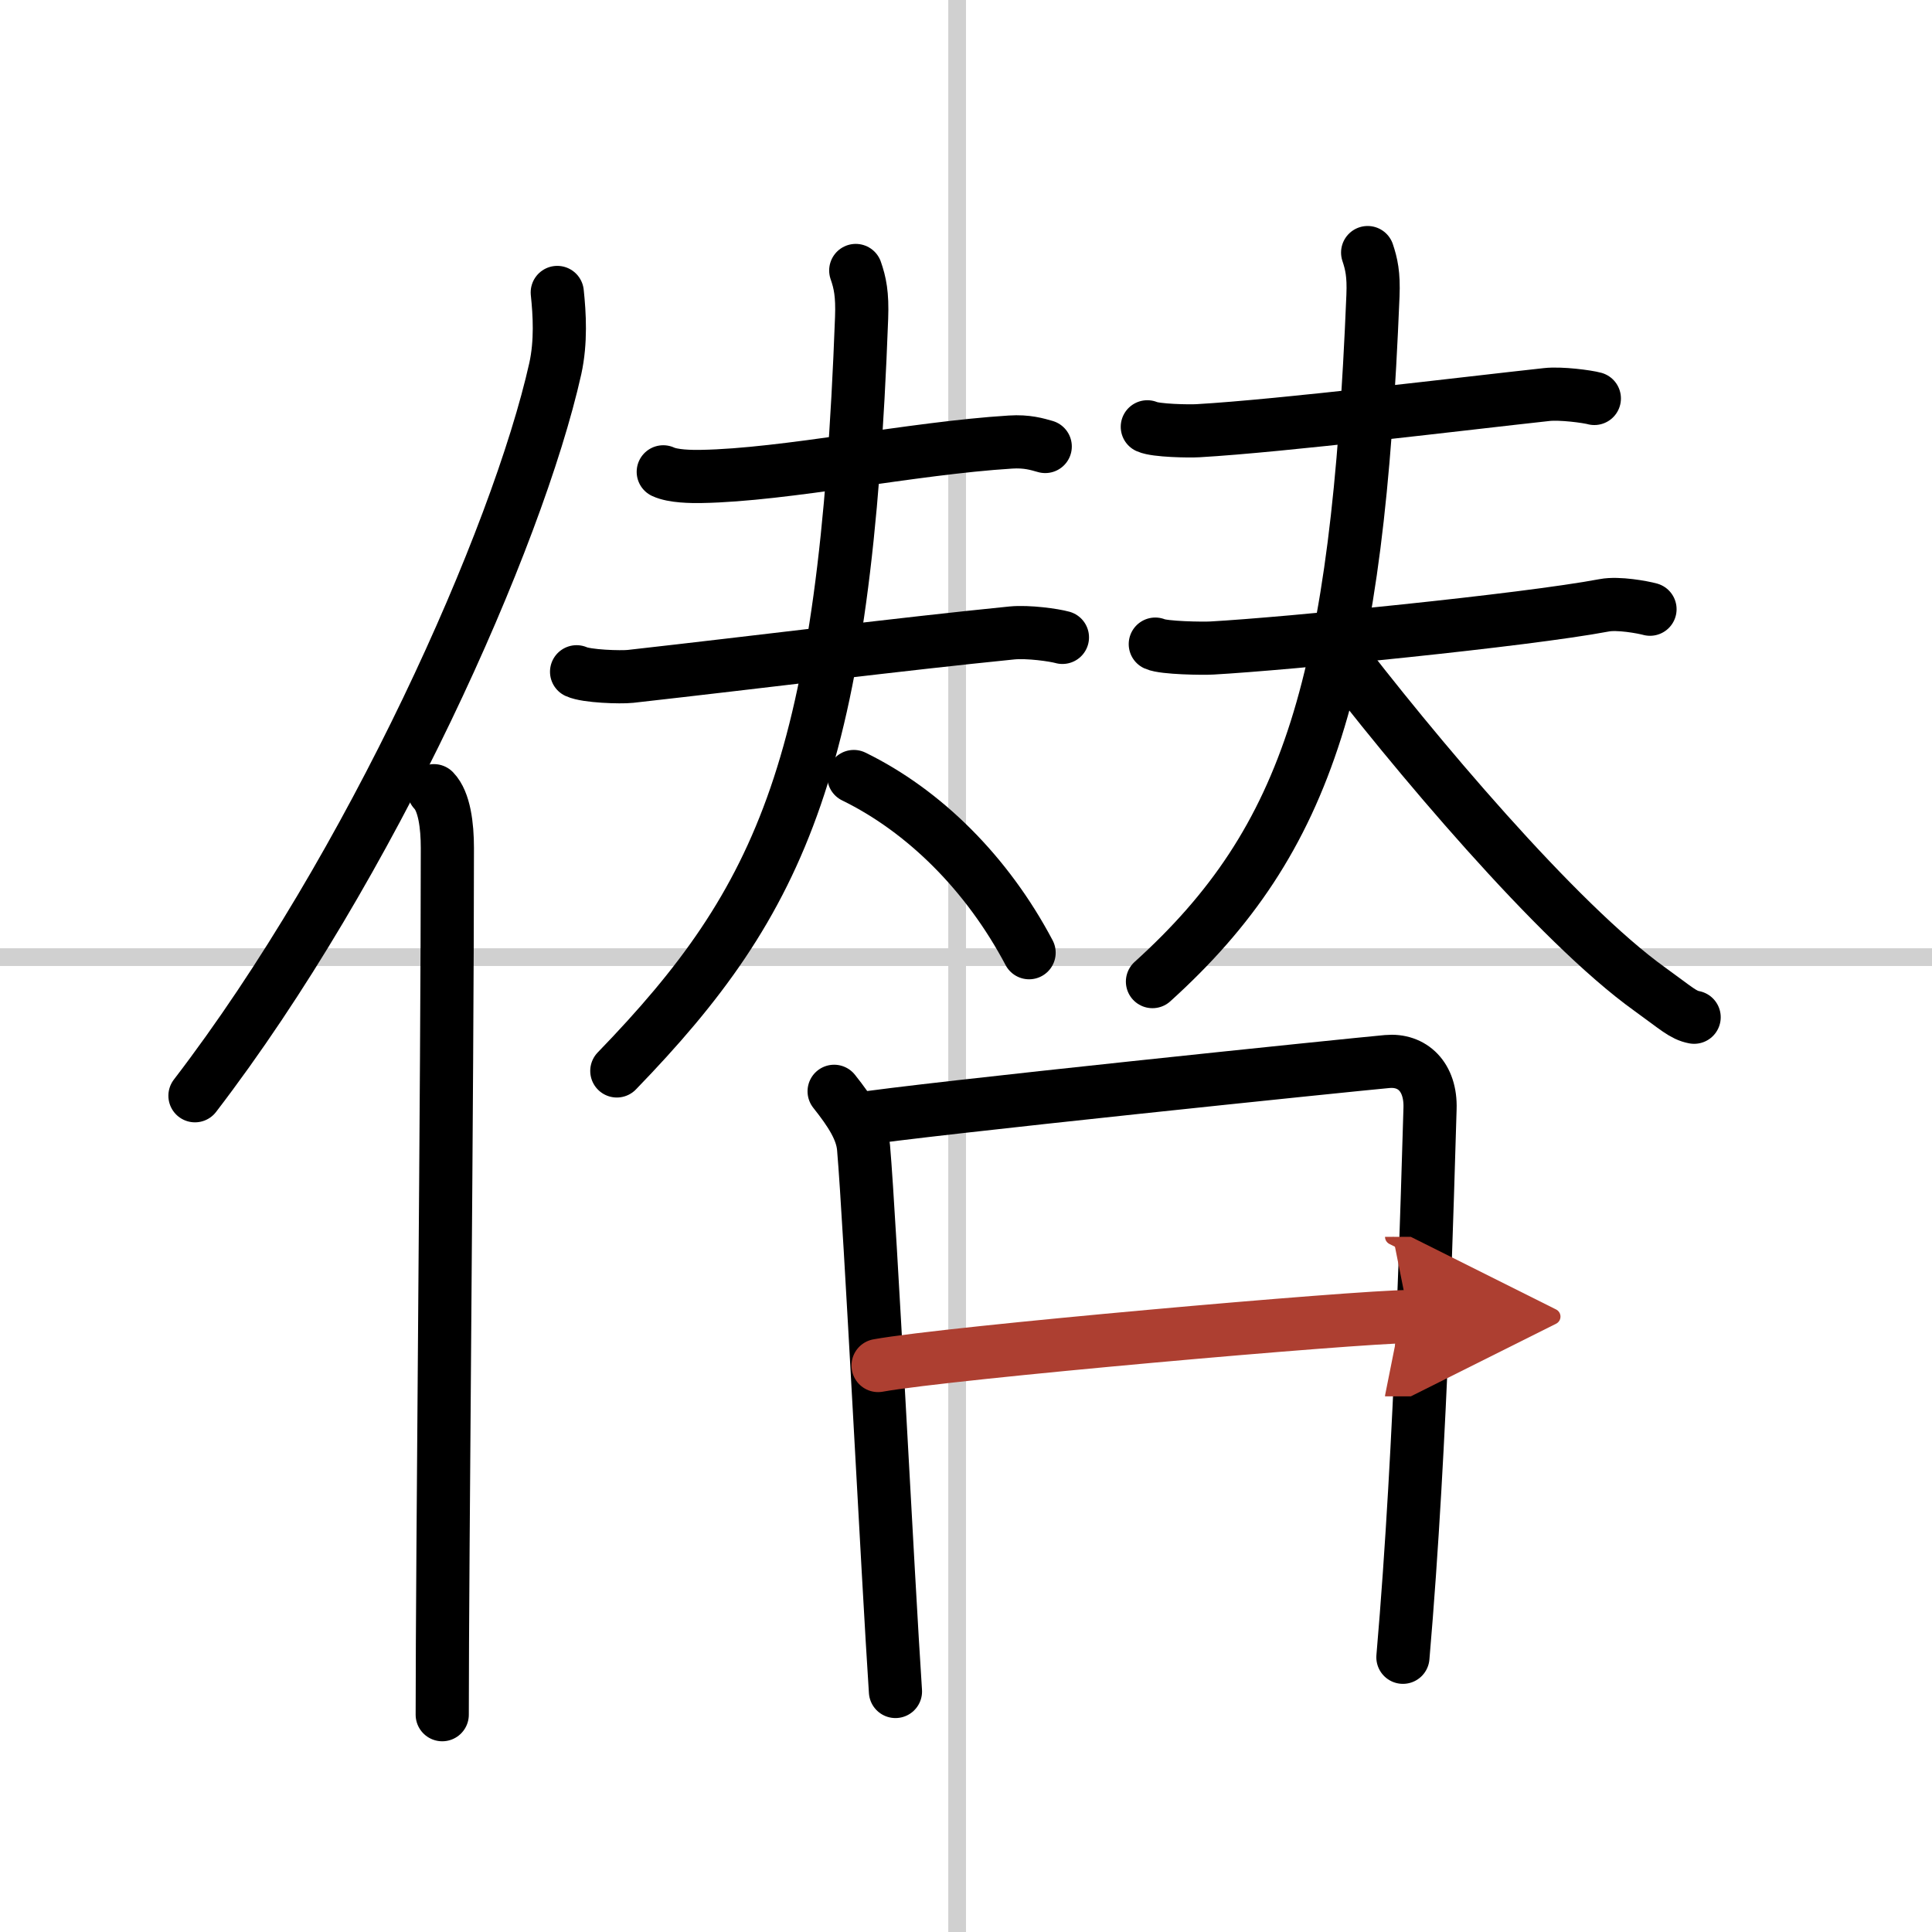
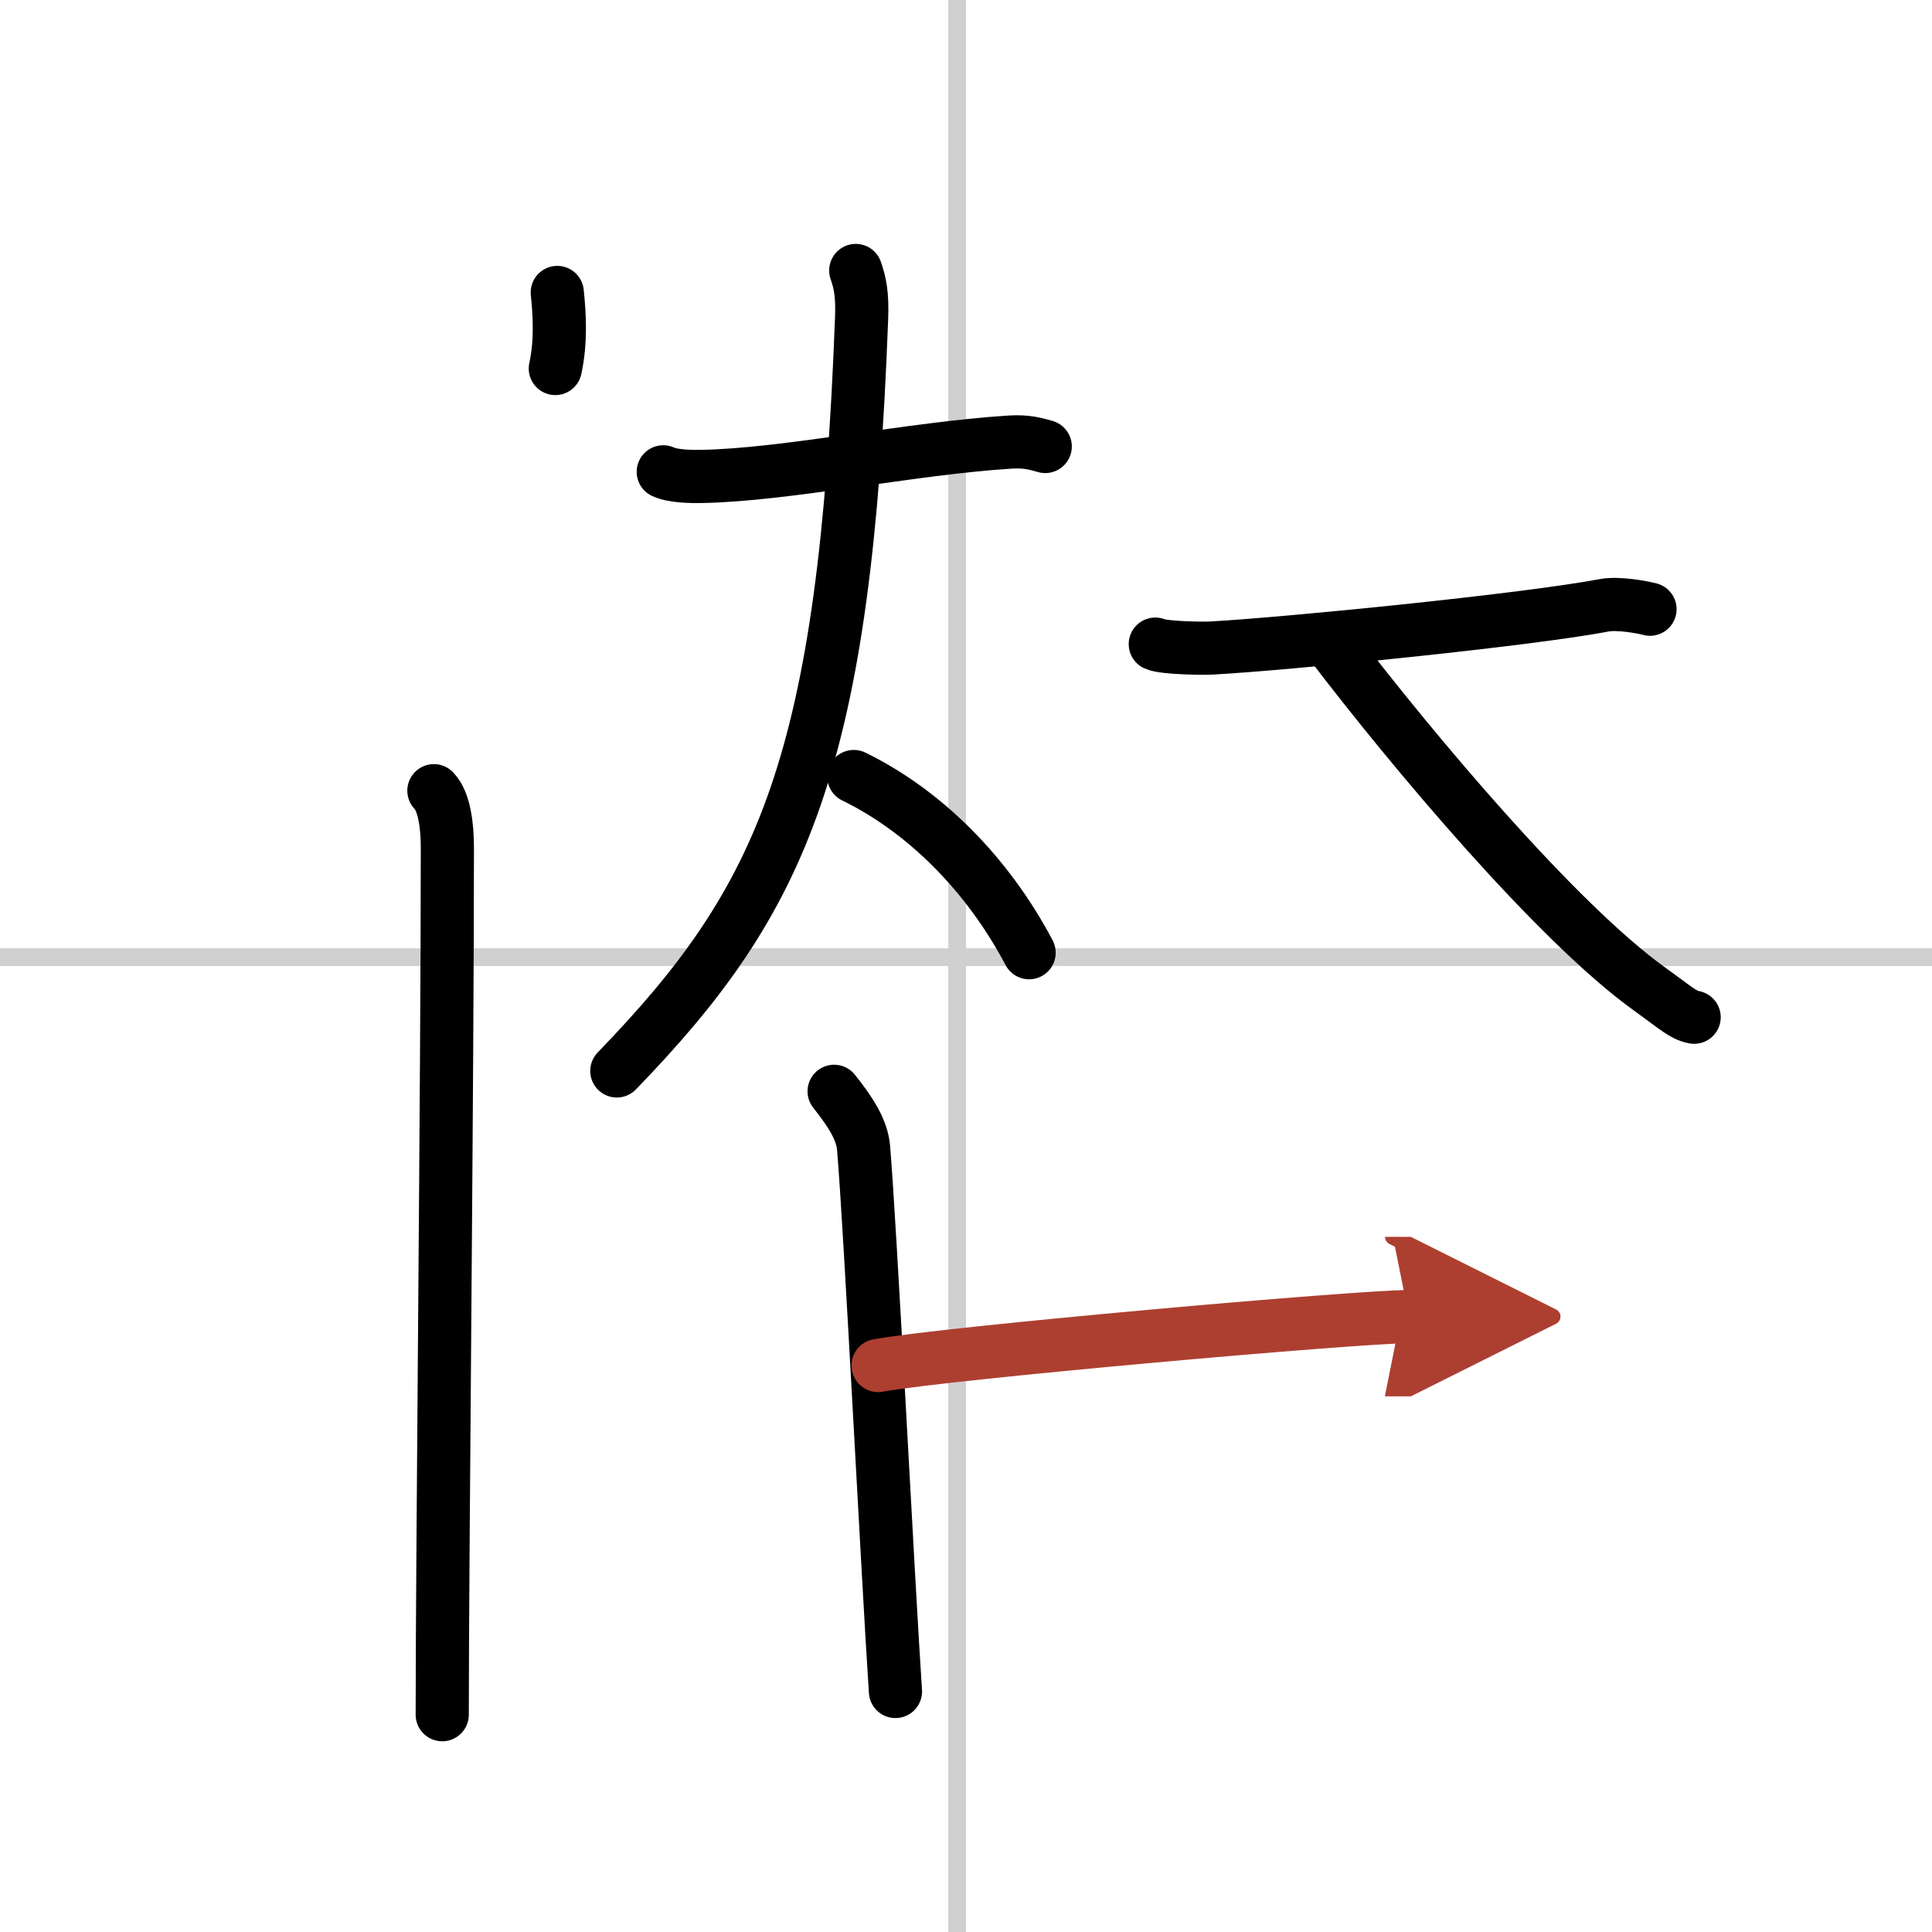
<svg xmlns="http://www.w3.org/2000/svg" width="400" height="400" viewBox="0 0 109 109">
  <defs>
    <marker id="a" markerWidth="4" orient="auto" refX="1" refY="5" viewBox="0 0 10 10">
      <polyline points="0 0 10 5 0 10 1 5" fill="#ad3f31" stroke="#ad3f31" />
    </marker>
  </defs>
  <g fill="none" stroke="#000" stroke-linecap="round" stroke-linejoin="round" stroke-width="3">
    <rect width="100%" height="100%" fill="#fff" stroke="#fff" />
    <line x1="54" x2="54" y2="109" stroke="#d0d0d0" stroke-width="1" />
    <line x2="109" y1="54" y2="54" stroke="#d0d0d0" stroke-width="1" />
-     <path d="M31.44,16.5c0.13,1.23,0.22,2.78-0.11,4.29C29.19,30.36,20.94,48.86,11,61.82" />
+     <path d="M31.44,16.5c0.13,1.23,0.22,2.78-0.11,4.29" />
    <path d="m24.48 44.61c0.59 0.61 0.76 1.97 0.76 3.23 0 13.02-0.29 40.15-0.29 48.9" />
    <path d="m37.42 26.62c0.56 0.26 1.59 0.27 2.15 0.26 4.76-0.08 11.84-1.59 17.44-1.94 0.93-0.06 1.5 0.12 1.96 0.25" />
-     <path d="m32.53 37.9c0.56 0.26 2.48 0.32 3.04 0.26 7.31-0.82 15.23-1.82 21.52-2.45 0.93-0.09 2.39 0.12 2.85 0.25" />
    <path d="M48.28,15.26c0.24,0.69,0.38,1.34,0.33,2.67C47.68,43,44.21,50.7,34.8,60.42" />
    <path d="m48.17 43.81c3.97 1.94 7.53 5.47 9.89 9.94" />
-     <path d="m64.73 24.08c0.48 0.22 2.37 0.25 2.86 0.22 4.73-0.27 15.16-1.55 19.67-2.04 0.8-0.09 2.29 0.11 2.69 0.22" />
    <path d="M65.18,36.34c0.48,0.22,2.71,0.25,3.19,0.22C72.53,36.33,86,35,90.51,34.15c0.79-0.15,2.18,0.11,2.58,0.22" />
-     <path d="m77.16 14.25c0.21 0.63 0.35 1.22 0.3 2.43-0.89 21.74-3.54 30.65-12.44 38.7" />
    <path d="m75.06 36.28c4.65 6.11 12.81 15.8 18.02 19.53 1.5 1.08 1.87 1.46 2.5 1.58" />
    <path d="m47.06 61.57c0.94 1.18 1.57 2.17 1.66 3.18 0.37 4.26 1.39 24.57 1.8 30.68" />
-     <path d="m48.31 63.16c3.4-0.56 28.25-3.12 29.95-3.27 1.42-0.13 2.48 0.86 2.42 2.66-0.14 4.23-0.47 18.69-1.53 30.95" />
    <path d="m49.54 77.04c3.96-0.72 27.09-2.76 29.95-2.76" marker-end="url(#a)" stroke="#ad3f31" />
  </g>
</svg>